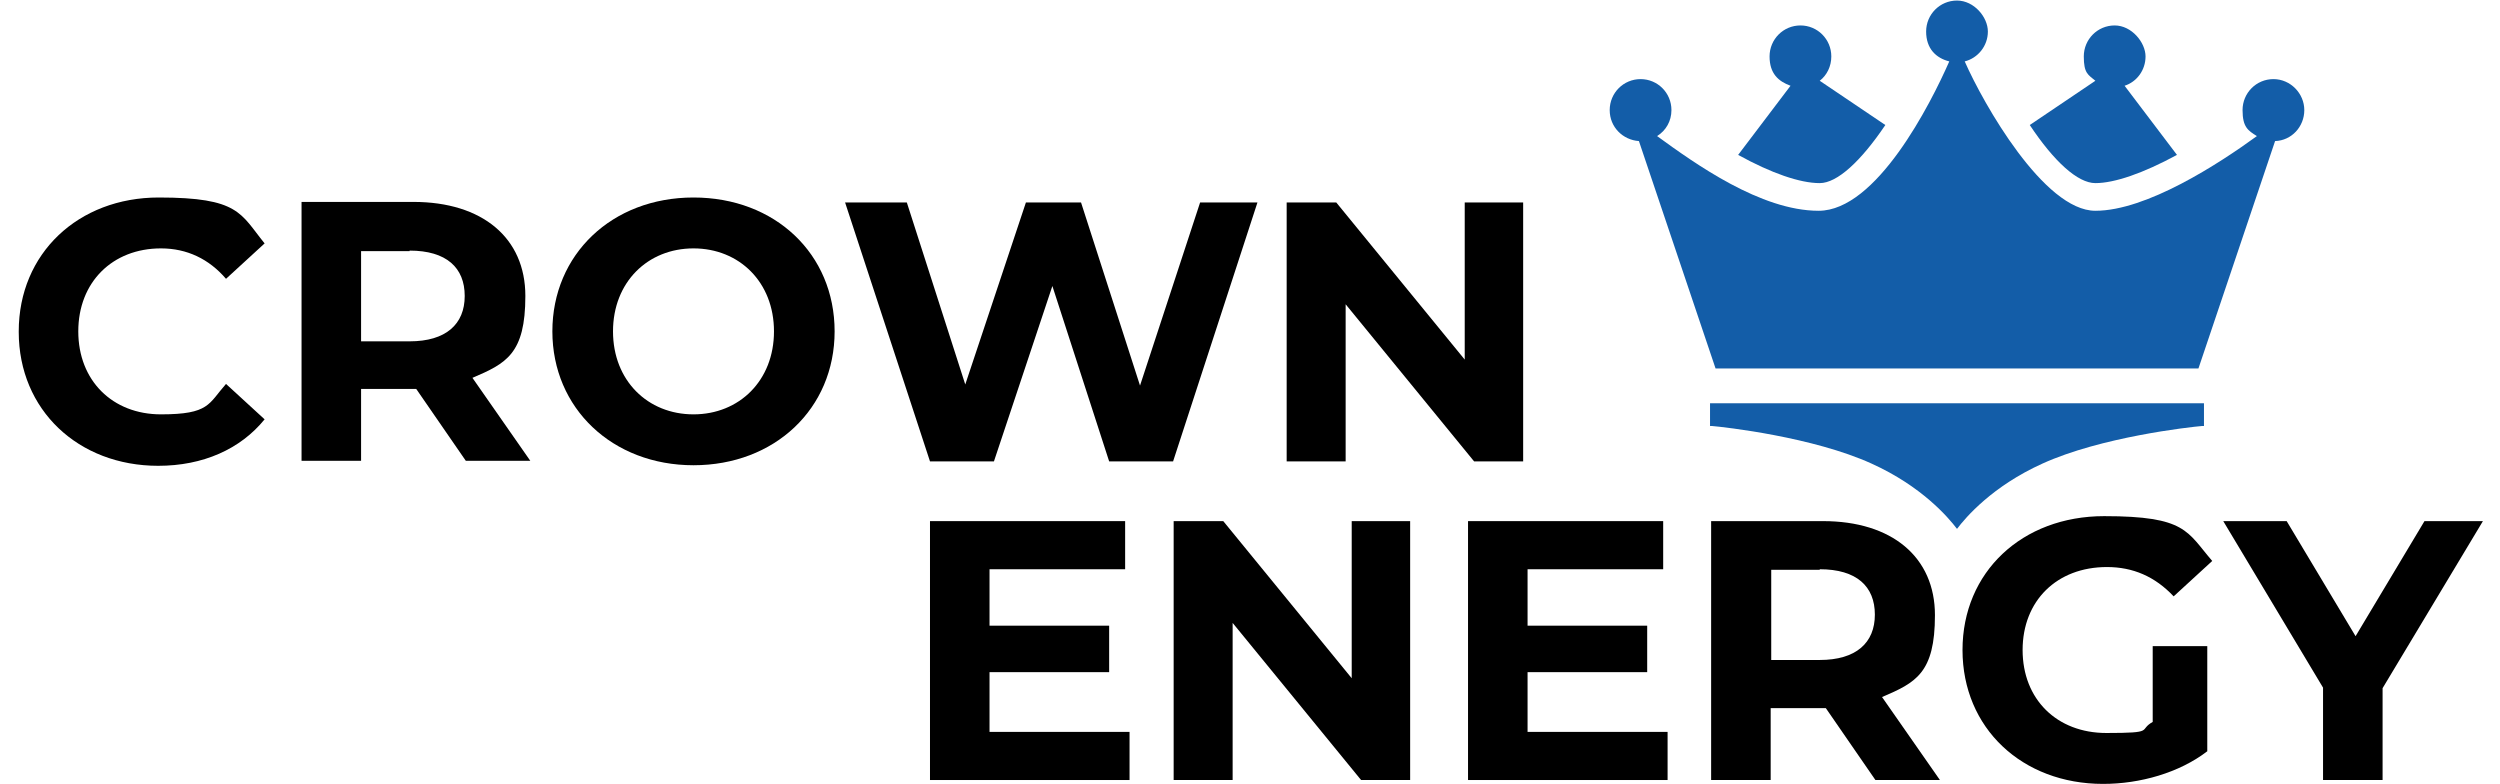
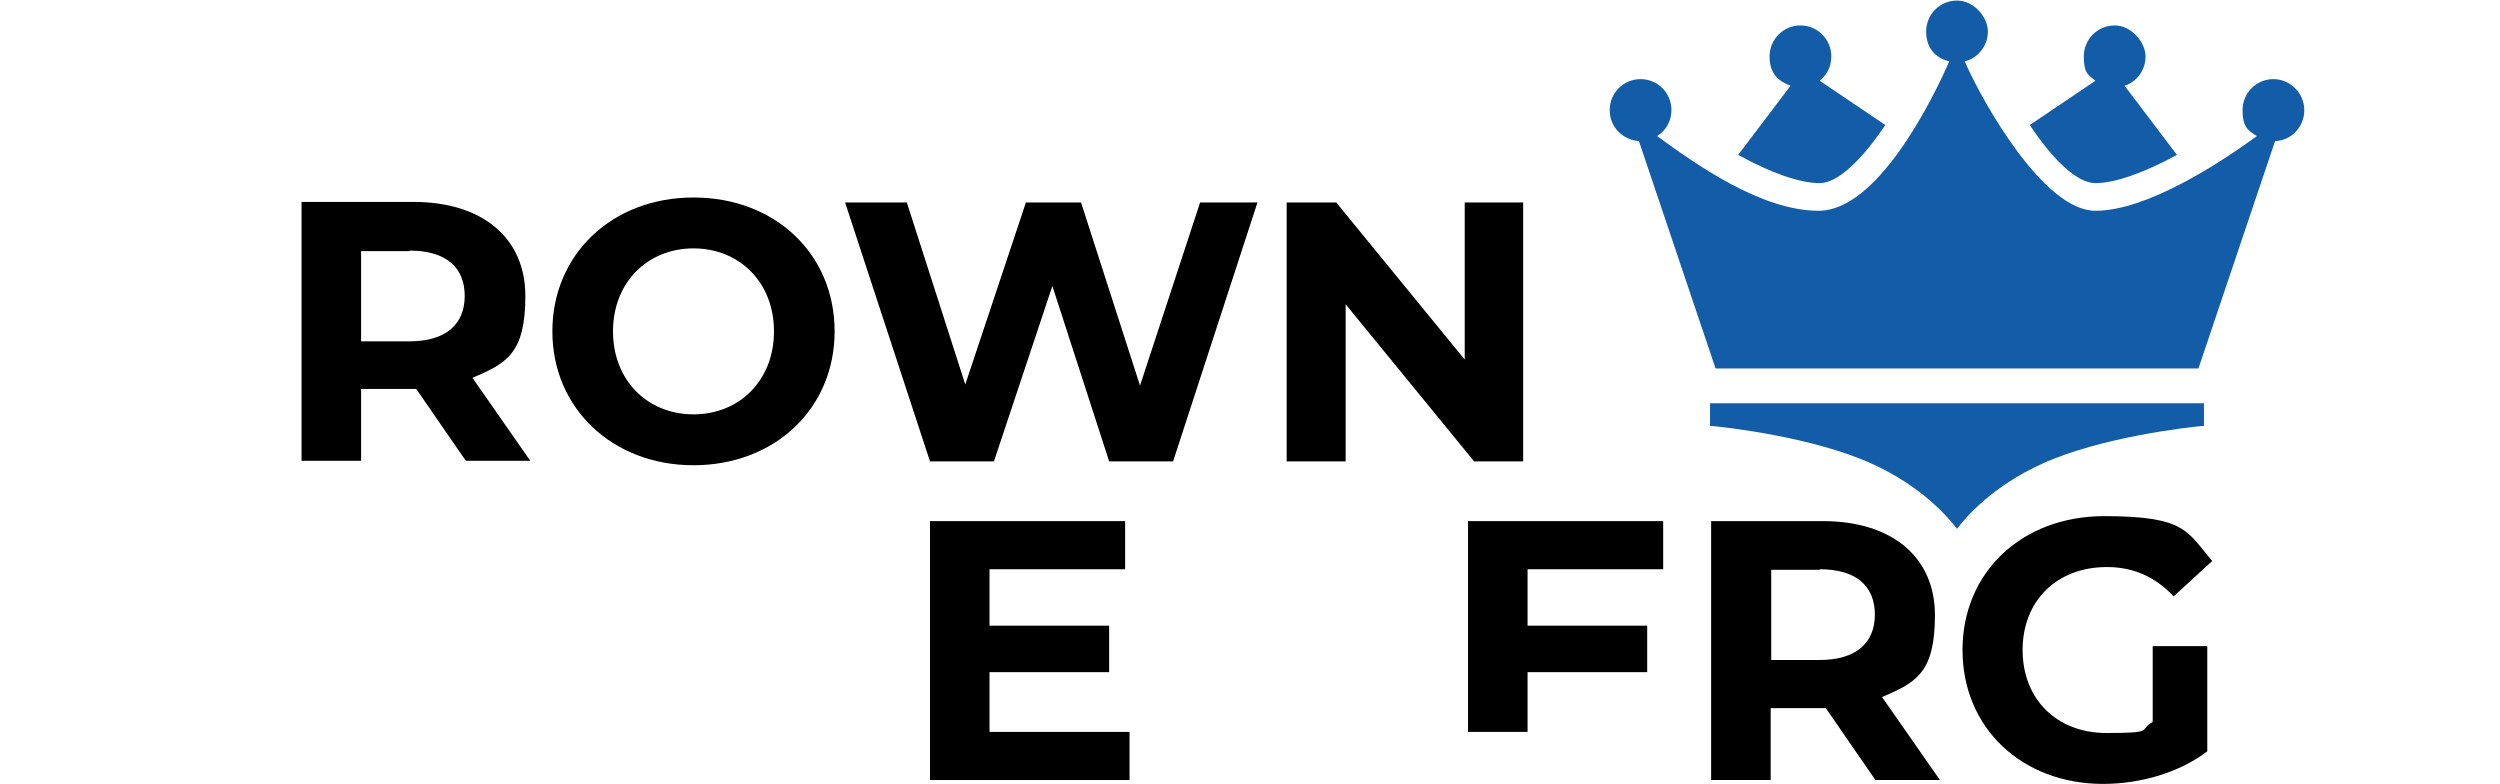
<svg xmlns="http://www.w3.org/2000/svg" width="236" height="74" viewBox="0 0 236 74" fill="none">
  <path d="M106.629 69.091V73.634H87.791V49.194H106.213V53.737H93.411V59.064H104.704V63.451H93.411V69.091H106.681H106.629Z" fill="black" />
-   <path d="M133.118 49.194V73.634H128.486L116.361 58.803V73.634H110.793V49.194H115.476L127.601 64.025V49.194H133.17H133.118Z" fill="black" />
-   <path d="M157.42 69.091V73.634H138.582V49.194H157.004V53.737H144.202V59.064H155.495V63.451H144.202V69.091H157.472H157.42Z" fill="black" />
+   <path d="M157.42 69.091H138.582V49.194H157.004V53.737H144.202V59.064H155.495V63.451H144.202V69.091H157.472H157.42Z" fill="black" />
  <path d="M177.039 73.634L172.356 66.845H167.152V73.634H161.531V49.194H172.095C178.6 49.194 182.659 52.589 182.659 58.072C182.659 63.555 180.838 64.443 177.664 65.801L183.128 73.634H177.091H177.039ZM171.783 53.79H167.204V62.302H171.783C175.218 62.302 176.987 60.683 176.987 58.02C176.987 55.356 175.27 53.737 171.783 53.737V53.79Z" fill="black" />
  <path d="M203.215 60.996H208.367V70.919C205.713 72.956 202.018 74 198.531 74C190.882 74 185.261 68.725 185.261 61.362C185.261 53.999 190.882 48.724 198.636 48.724C206.389 48.724 206.441 50.186 208.835 52.954L205.193 56.296C203.423 54.416 201.342 53.529 198.896 53.529C194.16 53.529 190.934 56.714 190.934 61.362C190.934 66.01 194.16 69.195 198.844 69.195C203.527 69.195 201.81 68.934 203.215 68.151V60.996Z" fill="black" />
-   <path d="M224.916 64.965V73.634H219.295V64.913L209.876 49.194H215.861L222.366 60.056L228.871 49.194H234.387L224.916 64.965Z" fill="black" />
-   <path d="M1.769 31.282C1.769 23.918 7.39 18.644 14.987 18.644C22.585 18.644 22.689 20.158 24.979 22.978L21.336 26.32C19.723 24.44 17.642 23.448 15.196 23.448C10.616 23.448 7.39 26.634 7.39 31.282C7.39 35.929 10.616 39.115 15.196 39.115C19.775 39.115 19.671 38.123 21.336 36.243L24.979 39.585C22.689 42.405 19.151 43.972 14.935 43.972C7.39 43.972 1.769 38.697 1.769 31.334V31.282Z" fill="black" />
  <path d="M43.974 43.502L39.29 36.713H34.086V43.502H28.466V19.061H39.03C45.535 19.061 49.594 22.456 49.594 27.939C49.594 33.423 47.772 34.31 44.598 35.668L50.062 43.502H44.026H43.974ZM38.666 23.709H34.086V32.222H38.666C42.1 32.222 43.869 30.603 43.869 27.939C43.869 25.276 42.152 23.657 38.666 23.657V23.709Z" fill="black" />
  <path d="M52.144 31.282C52.144 24.023 57.764 18.644 65.466 18.644C73.168 18.644 78.788 23.97 78.788 31.282C78.788 38.593 73.116 43.919 65.466 43.919C57.816 43.919 52.144 38.541 52.144 31.282ZM73.064 31.282C73.064 26.634 69.785 23.448 65.466 23.448C61.147 23.448 57.868 26.634 57.868 31.282C57.868 35.929 61.147 39.115 65.466 39.115C69.785 39.115 73.064 35.929 73.064 31.282Z" fill="black" />
  <path d="M118.703 19.114L110.74 43.554H104.704L99.344 26.999L93.828 43.554H87.791L79.777 19.114H85.605L91.121 36.295L96.846 19.114H102.05L107.618 36.399L113.29 19.114H118.703Z" fill="black" />
  <path d="M143.786 19.114V43.554H139.154L127.029 28.723V43.554H121.461V19.114H126.144L138.27 33.945V19.114H143.838H143.786Z" fill="black" />
  <path d="M171.783 17.286C173.448 17.286 175.686 15.197 177.976 11.802L171.783 7.625C172.46 7.102 172.876 6.267 172.876 5.327C172.876 3.708 171.575 2.402 169.962 2.402C168.348 2.402 167.047 3.708 167.047 5.327C167.047 6.946 167.88 7.677 169.025 8.095L164.081 14.622C167.204 16.346 169.91 17.286 171.783 17.286Z" fill="#135DA8" />
  <path d="M161.427 38.071V40.212H161.583C162.832 40.316 171.159 41.256 176.675 43.763C181.41 45.904 183.908 48.828 184.741 49.925C185.574 48.828 188.071 45.904 192.807 43.763C198.323 41.256 206.65 40.316 207.899 40.212H208.055V38.071H161.375H161.427Z" fill="#135DA8" />
  <path d="M197.803 17.286C199.624 17.286 202.33 16.346 205.505 14.622L200.561 8.095C201.706 7.729 202.539 6.632 202.539 5.327C202.539 4.021 201.238 2.402 199.624 2.402C198.011 2.402 196.71 3.708 196.71 5.327C196.71 6.946 197.126 7.05 197.803 7.625L191.61 11.802C193.9 15.249 196.138 17.286 197.803 17.286Z" fill="#135DA8" />
  <path d="M207.534 34.781L214.768 13.317C216.329 13.265 217.526 11.959 217.526 10.392C217.526 8.826 216.225 7.468 214.612 7.468C212.998 7.468 211.697 8.773 211.697 10.392C211.697 12.011 212.218 12.325 213.051 12.847C209.46 15.458 202.643 19.897 197.803 19.897C192.963 19.897 187.239 9.818 185.469 5.797C186.718 5.483 187.655 4.335 187.655 2.977C187.655 1.619 186.354 0.052 184.741 0.052C183.128 0.052 181.827 1.358 181.827 2.977C181.827 4.596 182.763 5.483 184.012 5.797C182.243 9.818 177.143 19.897 171.679 19.897C166.215 19.897 160.022 15.458 156.431 12.847C157.264 12.325 157.784 11.437 157.784 10.392C157.784 8.773 156.483 7.468 154.87 7.468C153.257 7.468 151.956 8.773 151.956 10.392C151.956 12.011 153.205 13.212 154.714 13.317L161.948 34.781H207.43H207.534Z" fill="#135DA8" />
</svg>